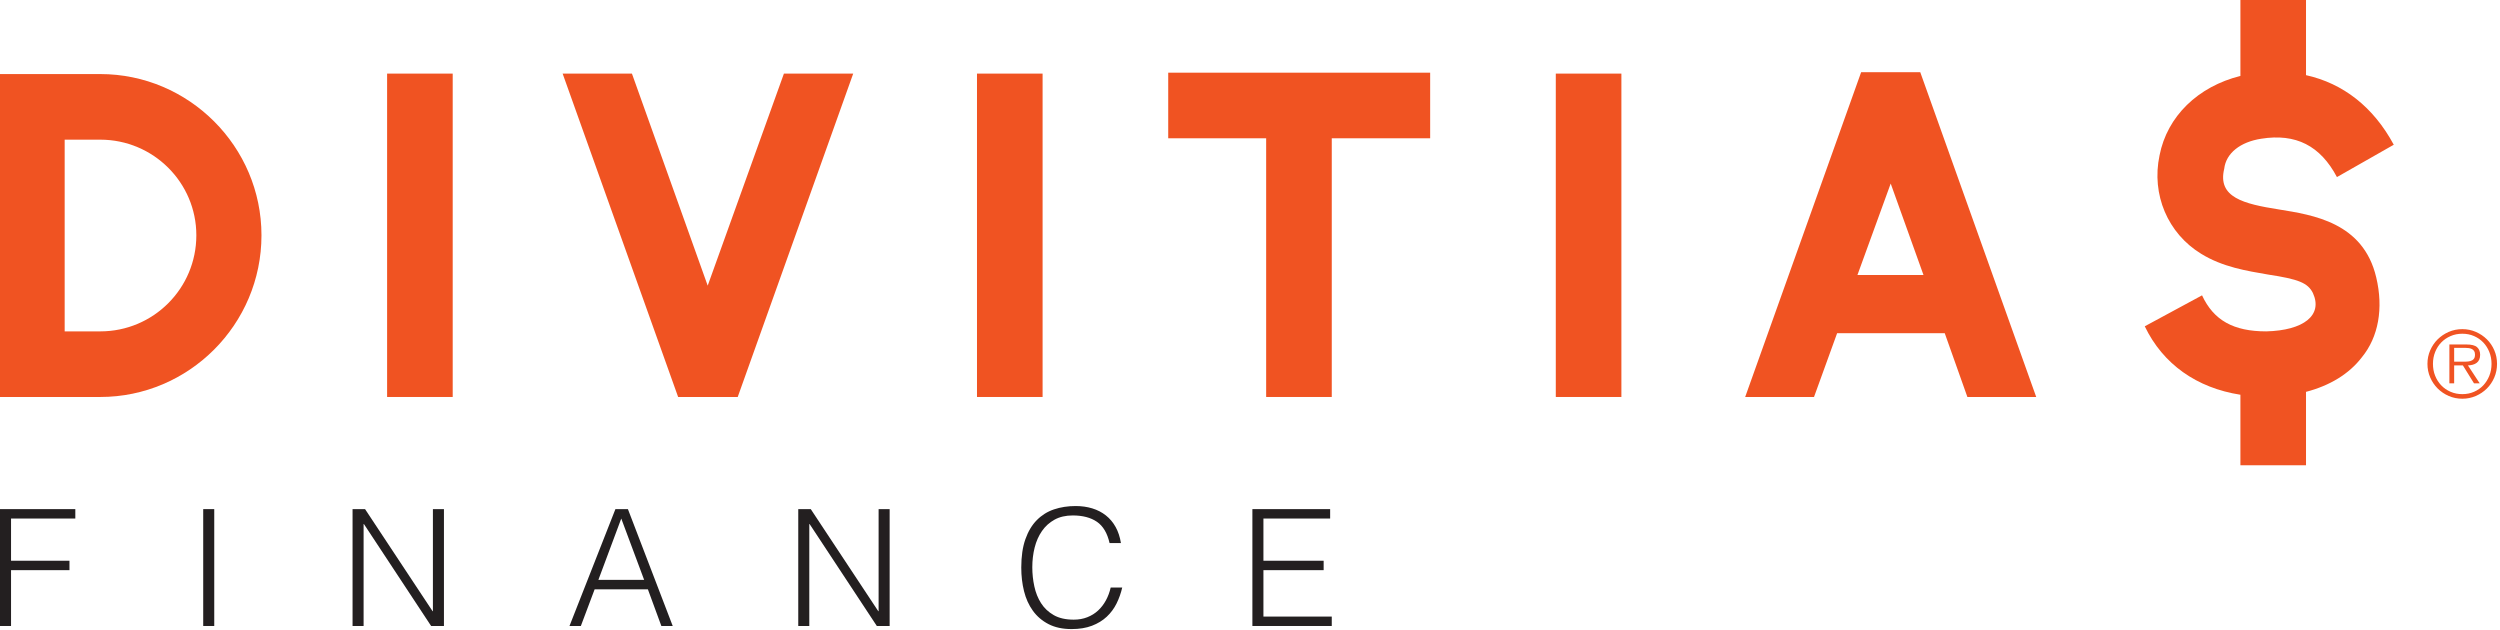
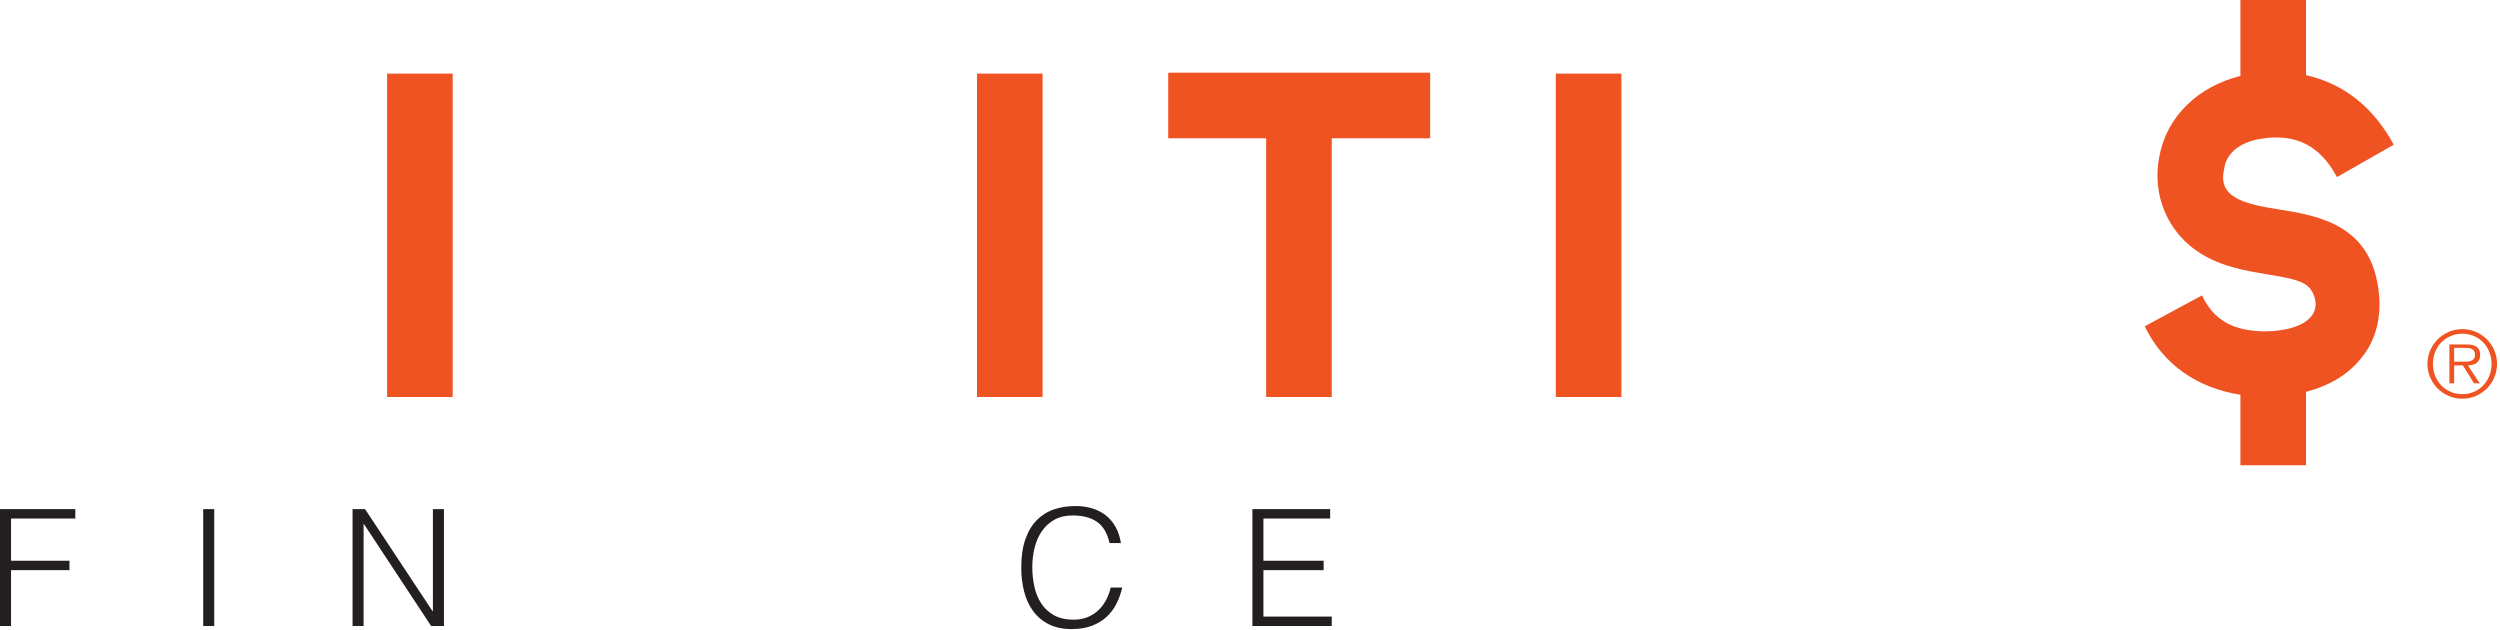
<svg xmlns="http://www.w3.org/2000/svg" xmlns:ns1="http://www.serif.com/" width="1020px" height="257px" version="1.1" xml:space="preserve" style="fill-rule:evenodd;clip-rule:evenodd;stroke-linejoin:round;stroke-miterlimit:2;">
  <g transform="matrix(1,0,0,1,0.001,-0)">
    <g id="Layer-1" ns1:id="Layer 1" transform="matrix(2.026,0,0,2.026,-0.001,0)">
      <g transform="matrix(1,0,0,1,20.188,28.126)">
-         <path d="M0,38.608L-7.164,38.608L-7.164,0L0,0C10.699,0 19.351,8.652 19.351,19.257C19.351,29.956 10.699,38.608 0,38.608M0,-13.211L-20.188,-13.211L-20.188,51.819L0,51.819C17.862,51.819 32.468,37.213 32.468,19.257C32.468,1.395 17.862,-13.211 0,-13.211" style="fill:rgb(240,83,34);fill-rule:nonzero;" />
-       </g>
+         </g>
      <g transform="matrix(1,0,0,1,0,-31.917)">
        <rect x="77.956" y="46.739" width="13.21" height="65.123" style="fill:rgb(240,83,34);" />
      </g>
      <g transform="matrix(1,0,0,1,142.517,37.243)">
-         <path d="M0,20.281L-15.257,-22.421L-29.212,-22.421L-5.954,42.702L6.046,42.702L29.304,-22.421L15.35,-22.421L0,20.281Z" style="fill:rgb(240,83,34);fill-rule:nonzero;" />
-       </g>
+         </g>
      <g transform="matrix(1,0,0,1,0,-31.917)">
        <rect x="196.748" y="46.739" width="13.211" height="65.123" style="fill:rgb(240,83,34);" />
      </g>
      <g transform="matrix(1,0,0,1,235.26,66.734)">
        <path d="M0,-38.887L19.722,-38.887L19.722,13.211L32.933,13.211L32.933,-38.887L52.749,-38.887L52.749,-52.098L0,-52.098L0,-38.887Z" style="fill:rgb(240,83,34);fill-rule:nonzero;" />
      </g>
      <g transform="matrix(1,0,0,1,0,-31.917)">
        <rect x="313.309" y="46.739" width="13.211" height="65.123" style="fill:rgb(240,83,34);" />
      </g>
      <g transform="matrix(1,0,0,1,374.054,39.104)">
-         <path d="M0,16.28L6.699,-2.14L13.304,16.28L0,16.28ZM0.745,-24.561L-22.607,40.841L-8.744,40.841L-4.093,28.002L17.584,28.002L22.142,40.841L36.004,40.841L12.653,-24.561L0.745,-24.561Z" style="fill:rgb(240,83,34);fill-rule:nonzero;" />
-       </g>
+         </g>
      <g transform="matrix(1,0,0,1,455.361,65.753)">
        <path d="M0,-37.814C6.977,-38.93 11.908,-36.418 15.256,-30.092L26.7,-36.605C22.609,-44.212 16.497,-48.963 9.028,-50.619L9.028,-65.753L-4.183,-65.753L-4.183,-50.461C-12.717,-48.33 -18.925,-42.35 -20.468,-34.465C-22.142,-26.557 -18.794,-18.742 -12.095,-14.649C-7.722,-11.951 -2.886,-11.207 1.394,-10.463C7.535,-9.532 9.396,-8.788 10.418,-6.741C12.466,-2.276 8.558,0.795 1.023,0.981C-5.583,0.981 -9.582,-1.253 -11.908,-6.276L-23.445,-0.043C-19.782,7.592 -12.961,12.374 -4.183,13.742L-4.183,27.939L9.028,27.939L9.028,13.159C13.788,11.917 17.695,9.575 20.281,6.19C23.629,2.097 24.652,-3.671 23.165,-9.905C20.559,-20.975 10.418,-22.463 3.535,-23.58C-3.535,-24.696 -8.84,-25.998 -7.444,-31.767C-7.072,-34.929 -4.186,-37.163 0,-37.814" style="fill:rgb(240,83,34);fill-rule:nonzero;" />
      </g>
      <g transform="matrix(1,0,0,1,0,102.527)">
        <path d="M0,23.536L0,0L15.168,0L15.168,1.897L2.223,1.897L2.223,10.395L13.99,10.395L13.99,12.292L2.223,12.292L2.223,23.536L0,23.536Z" style="fill:rgb(35,31,32);fill-rule:nonzero;" />
      </g>
      <g transform="matrix(1,0,0,1,0,101.906)">
        <rect x="40.923" y="0.621" width="2.223" height="23.536" style="fill:rgb(35,31,32);" />
      </g>
      <g transform="matrix(1,0,0,1,73.287,123.055)">
        <path d="M0,-17.521L-0.065,-17.521L-0.065,3.007L-2.288,3.007L-2.288,-20.528L0.229,-20.528L13.827,0.032L13.893,0.032L13.893,-20.528L16.116,-20.528L16.116,3.007L13.534,3.007L0,-17.521Z" style="fill:rgb(35,31,32);fill-rule:nonzero;" />
      </g>
      <g transform="matrix(1,0,0,1,120.502,111.811)">
-         <path d="M0,4.968L9.218,4.968L4.609,-7.387L0,4.968ZM-5.818,14.252L3.432,-9.284L5.949,-9.284L14.972,14.252L12.683,14.252L9.97,6.864L-0.752,6.864L-3.53,14.252L-5.818,14.252Z" style="fill:rgb(35,31,32);fill-rule:nonzero;" />
-       </g>
+         </g>
      <g transform="matrix(1,0,0,1,163.043,123.055)">
-         <path d="M0,-17.521L-0.065,-17.521L-0.065,3.007L-2.288,3.007L-2.288,-20.528L0.229,-20.528L13.827,0.032L13.893,0.032L13.893,-20.528L16.116,-20.528L16.116,3.007L13.534,3.007L0,-17.521Z" style="fill:rgb(35,31,32);fill-rule:nonzero;" />
-       </g>
+         </g>
      <g transform="matrix(1,0,0,1,223.447,119.231)">
        <path d="M0,-9.872C-0.457,-11.876 -1.307,-13.304 -2.55,-14.154C-3.791,-15.004 -5.415,-15.429 -7.42,-15.429C-8.836,-15.429 -10.056,-15.145 -11.081,-14.579C-12.106,-14.013 -12.95,-13.25 -13.614,-12.291C-14.279,-11.332 -14.769,-10.226 -15.085,-8.973C-15.401,-7.72 -15.56,-6.396 -15.56,-5.002C-15.56,-3.694 -15.424,-2.408 -15.15,-1.144C-14.878,0.12 -14.426,1.248 -13.794,2.239C-13.162,3.231 -12.313,4.031 -11.244,4.642C-10.176,5.252 -8.836,5.557 -7.224,5.557C-6.221,5.557 -5.306,5.393 -4.478,5.066C-3.65,4.74 -2.925,4.288 -2.304,3.71C-1.683,3.133 -1.16,2.451 -0.735,1.667C-0.31,0.883 0.011,0.022 0.229,-0.915L2.55,-0.915C2.288,0.218 1.907,1.291 1.407,2.305C0.904,3.318 0.245,4.206 -0.572,4.969C-1.388,5.732 -2.38,6.337 -3.546,6.783C-4.713,7.229 -6.08,7.453 -7.648,7.453C-9.458,7.453 -11.005,7.12 -12.29,6.456C-13.577,5.792 -14.628,4.893 -15.445,3.759C-16.262,2.626 -16.856,1.314 -17.227,-0.18C-17.597,-1.672 -17.782,-3.258 -17.782,-4.936C-17.782,-7.18 -17.504,-9.088 -16.948,-10.656C-16.393,-12.226 -15.625,-13.506 -14.644,-14.497C-13.663,-15.489 -12.509,-16.208 -11.179,-16.654C-9.85,-17.101 -8.4,-17.325 -6.832,-17.325C-5.633,-17.325 -4.517,-17.167 -3.481,-16.851C-2.446,-16.534 -1.531,-16.061 -0.735,-15.429C0.06,-14.797 0.714,-14.018 1.227,-13.091C1.738,-12.166 2.092,-11.092 2.288,-9.872L0,-9.872Z" style="fill:rgb(35,31,32);fill-rule:nonzero;" />
      </g>
      <g transform="matrix(1,0,0,1,252.209,102.527)">
        <path d="M0,23.536L0,0L15.658,0L15.658,1.897L2.222,1.897L2.222,10.395L14.349,10.395L14.349,12.292L2.222,12.292L2.222,21.64L15.984,21.64L15.984,23.536L0,23.536Z" style="fill:rgb(35,31,32);fill-rule:nonzero;" />
      </g>
      <g transform="matrix(1,0,0,1,495.685,73.751)">
        <path d="M-1.462,-0.924L0.887,-0.924C1.207,-0.924 1.507,-0.961 1.782,-1.034C2.06,-1.109 2.29,-1.244 2.468,-1.442C2.646,-1.638 2.735,-1.934 2.735,-2.329C2.735,-2.636 2.678,-2.88 2.559,-3.06C2.442,-3.238 2.292,-3.374 2.107,-3.466C1.922,-3.558 1.712,-3.62 1.479,-3.651C1.243,-3.681 1.01,-3.697 0.777,-3.697L-1.462,-3.697L-1.462,-0.924ZM3.679,3.44L2.531,3.44L0.295,-0.165L-1.462,-0.165L-1.462,3.44L-2.423,3.44L-2.423,-4.381L0.997,-4.381C2.033,-4.381 2.754,-4.196 3.162,-3.827C3.567,-3.456 3.771,-2.951 3.771,-2.311C3.771,-1.929 3.709,-1.602 3.586,-1.33C3.463,-1.06 3.291,-0.84 3.068,-0.675C2.845,-0.508 2.584,-0.385 2.283,-0.304C1.98,-0.224 1.657,-0.178 1.311,-0.165L3.679,3.44ZM0.185,5.621C1.035,5.621 1.821,5.464 2.542,5.149C3.263,4.835 3.881,4.404 4.399,3.856C4.916,3.307 5.324,2.663 5.619,1.924C5.916,1.184 6.064,0.383 6.064,-0.481C6.064,-1.33 5.916,-2.126 5.619,-2.866C5.324,-3.605 4.916,-4.245 4.399,-4.788C3.881,-5.33 3.263,-5.759 2.542,-6.073C1.821,-6.387 1.035,-6.544 0.185,-6.544C-0.666,-6.544 -1.456,-6.387 -2.181,-6.073C-2.909,-5.759 -3.535,-5.33 -4.059,-4.788C-4.583,-4.245 -4.993,-3.605 -5.288,-2.866C-5.585,-2.126 -5.731,-1.33 -5.731,-0.481C-5.731,0.383 -5.585,1.184 -5.288,1.924C-4.993,2.663 -4.583,3.307 -4.059,3.856C-3.535,4.404 -2.909,4.835 -2.181,5.149C-1.456,5.464 -0.666,5.621 0.185,5.621M0.185,6.545C-0.789,6.545 -1.702,6.36 -2.553,5.99C-3.401,5.621 -4.144,5.119 -4.781,4.484C-5.415,3.849 -5.916,3.107 -6.287,2.256C-6.656,1.406 -6.841,0.493 -6.841,-0.481C-6.841,-1.442 -6.656,-2.348 -6.287,-3.198C-5.916,-4.048 -5.415,-4.788 -4.781,-5.416C-4.144,-6.045 -3.401,-6.544 -2.553,-6.914C-1.702,-7.283 -0.789,-7.469 0.185,-7.469C1.146,-7.469 2.052,-7.283 2.903,-6.914C3.751,-6.544 4.494,-6.045 5.131,-5.416C5.765,-4.788 6.264,-4.048 6.627,-3.198C6.992,-2.348 7.172,-1.442 7.172,-0.481C7.172,0.493 6.992,1.406 6.627,2.256C6.264,3.107 5.765,3.849 5.131,4.484C4.494,5.119 3.751,5.621 2.903,5.99C2.052,6.36 1.146,6.545 0.185,6.545" style="fill:rgb(240,83,34);fill-rule:nonzero;" />
      </g>
    </g>
  </g>
</svg>